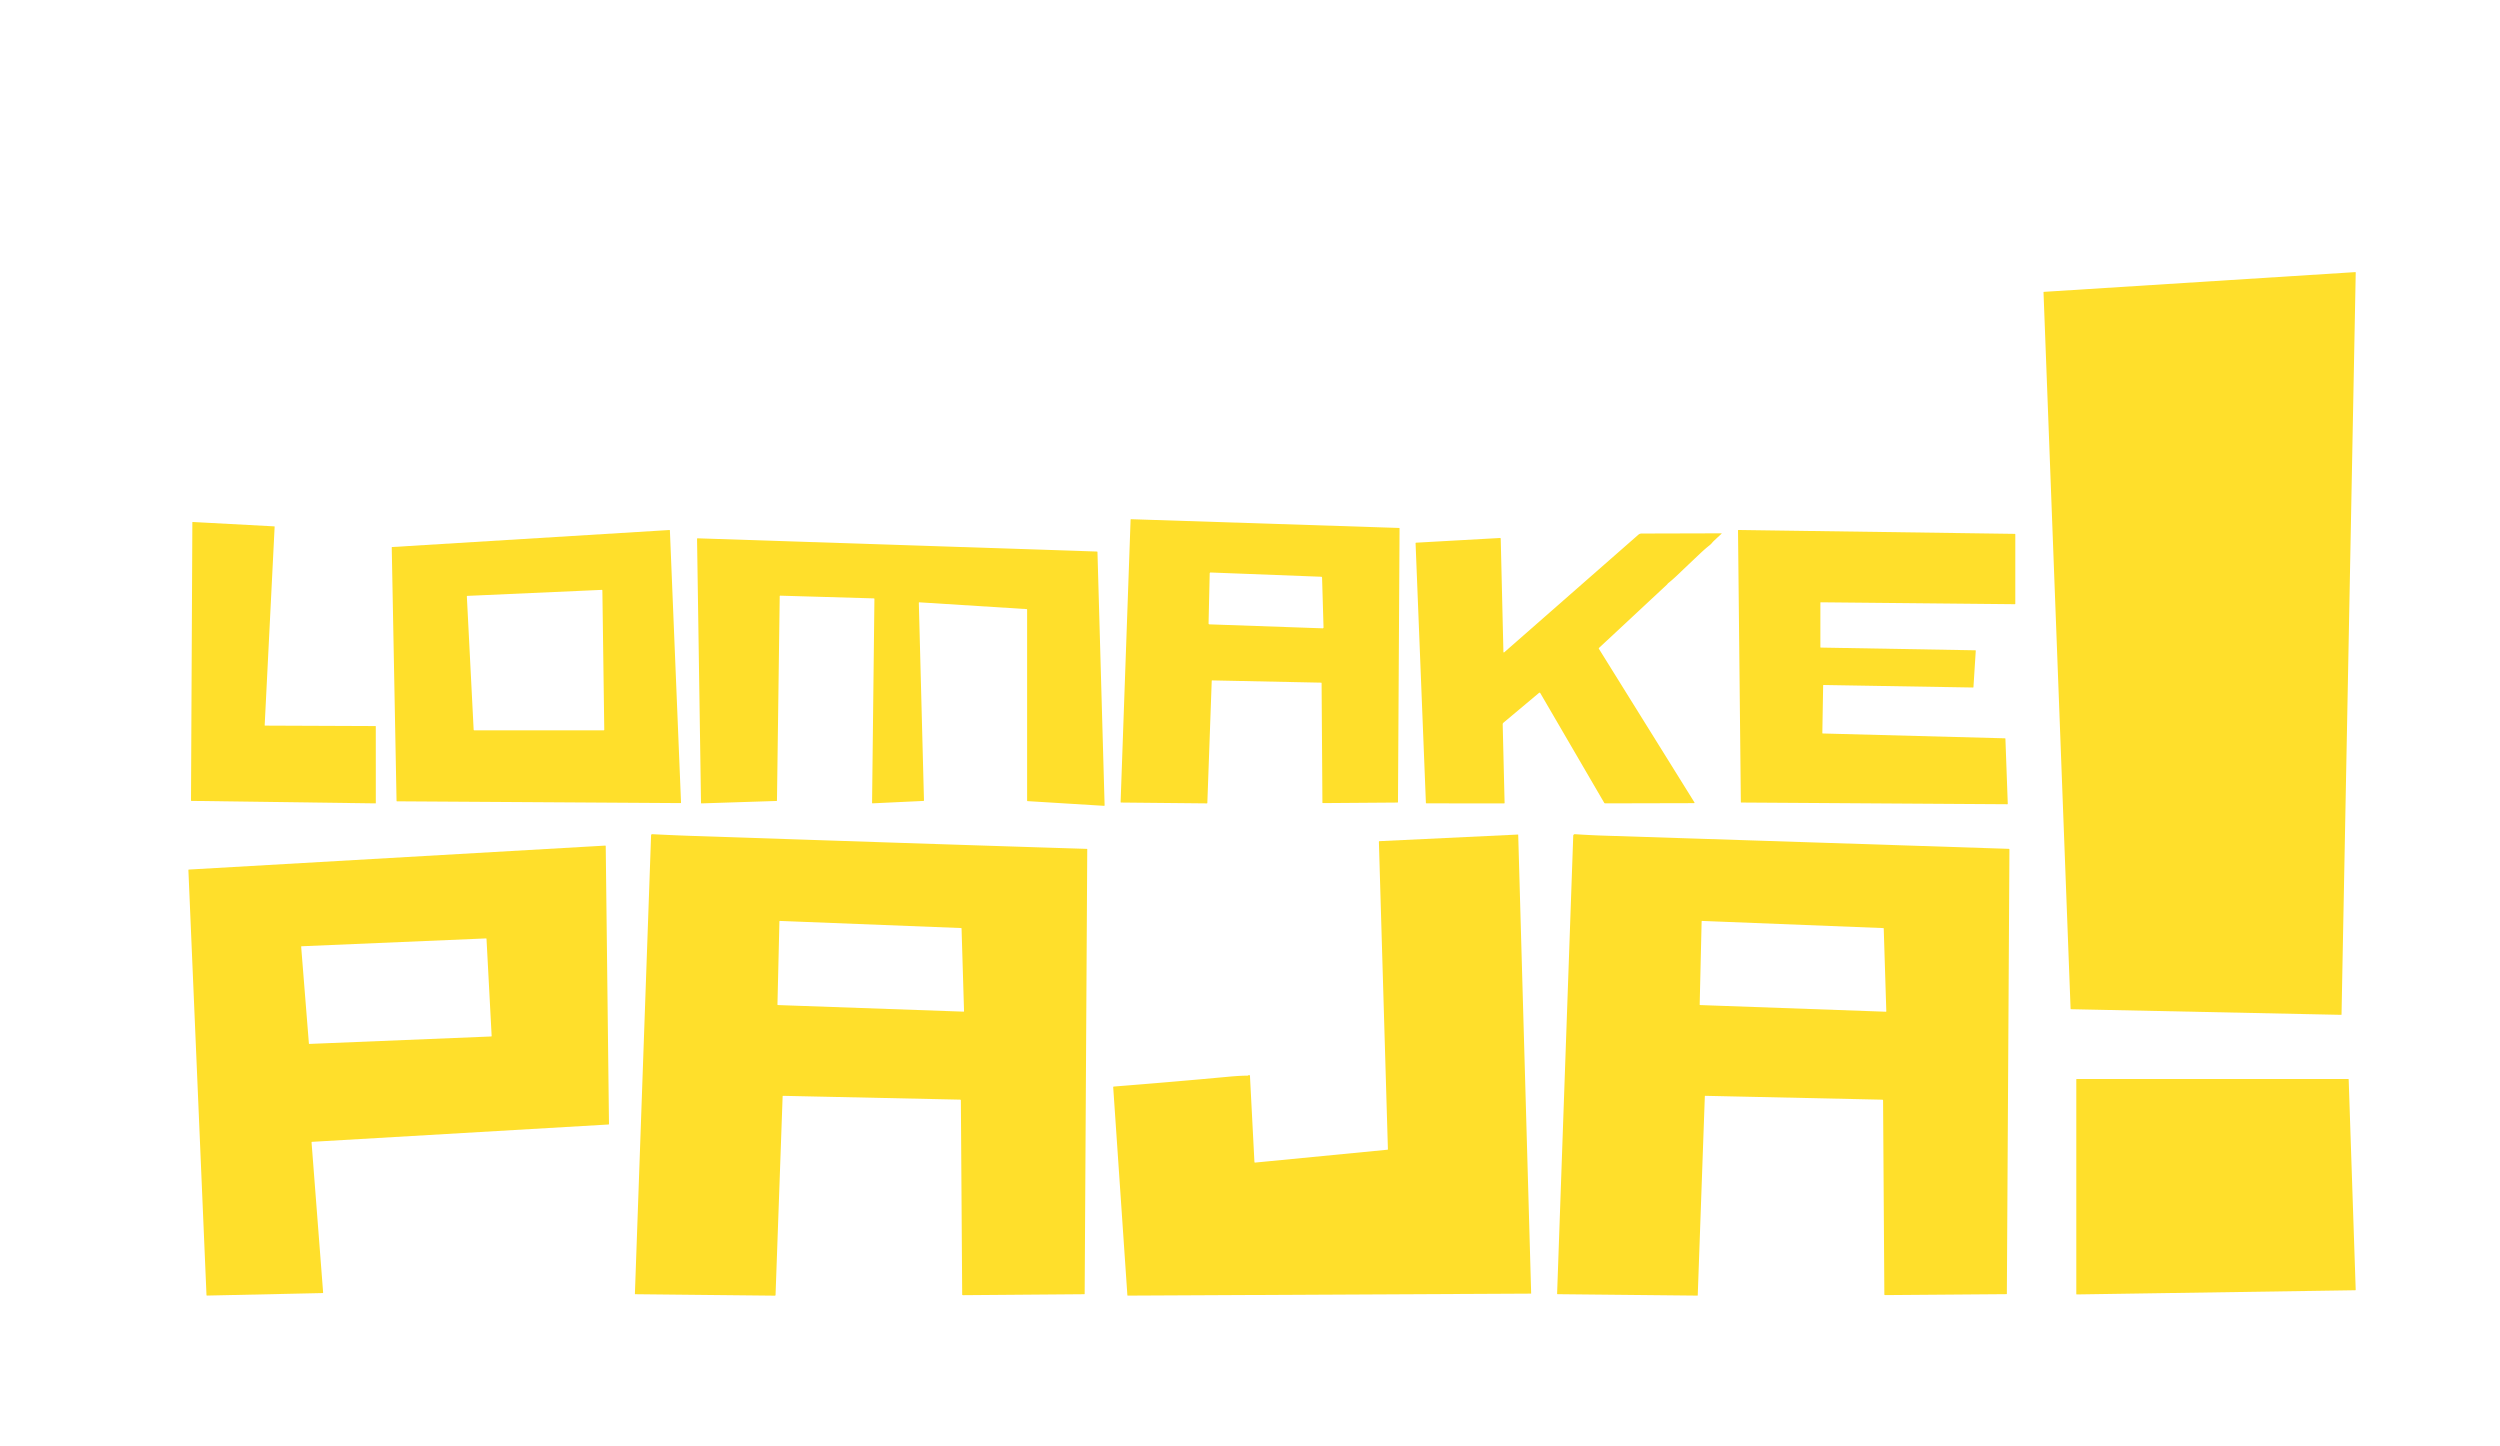
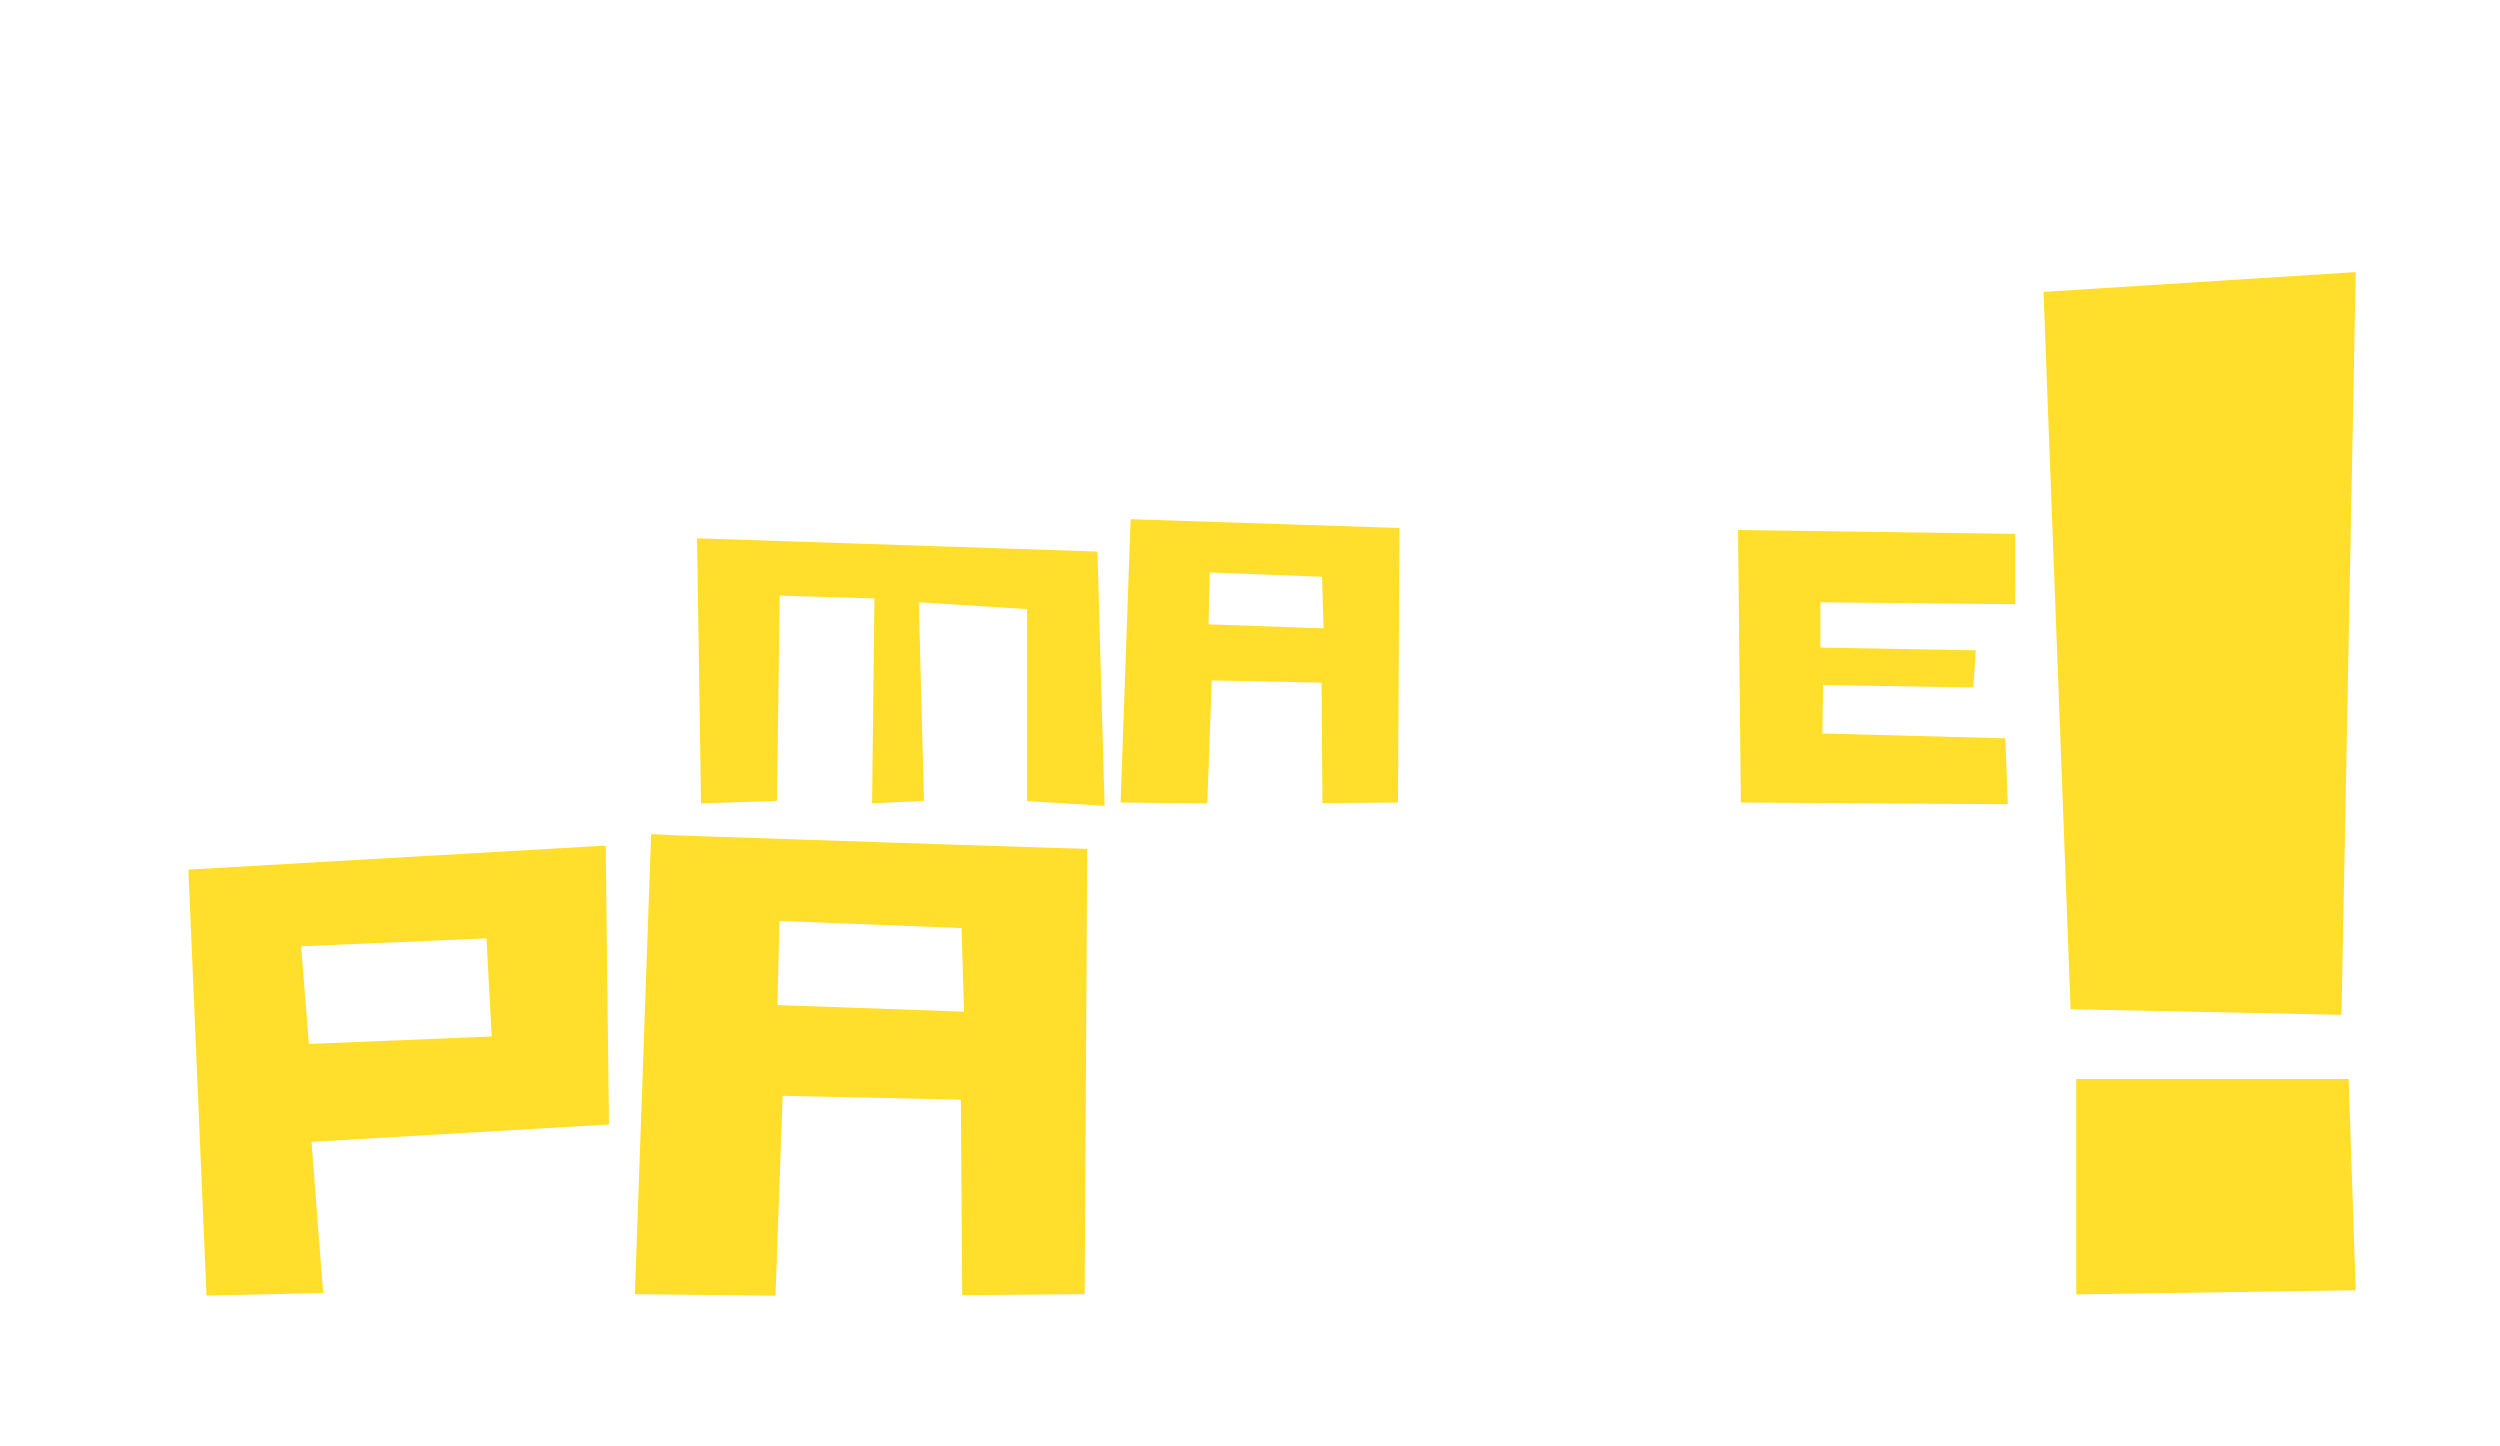
<svg xmlns="http://www.w3.org/2000/svg" version="1.1" viewBox="0.00 0.00 1904.00 1101.00">
  <path fill="#ffdf2b" d="   M 1576.96 768.32   L 1556.34 222.59   A 0.30 0.30 0.0 0 1 1556.62 222.28   L 1793.80 207.24   A 0.30 0.30 0.0 0 1 1794.12 207.55   L 1783.31 772.61   A 0.30 0.30 0.0 0 1 1783.00 772.90   L 1577.25 768.61   A 0.30 0.30 0.0 0 1 1576.96 768.32   Z" />
  <path fill="#ffdf2b" d="   M 1006.16 519.91   L 923.23 518.20   A 0.38 0.38 0.0 0 0 922.85 518.56   L 919.51 611.49   A 0.38 0.38 0.0 0 1 919.13 611.86   L 853.84 611.22   A 0.38 0.38 0.0 0 1 853.46 610.83   L 861.06 395.80   A 0.38 0.38 0.0 0 1 861.45 395.43   L 1065.53 402.09   A 0.38 0.38 0.0 0 1 1065.90 402.47   L 1064.70 610.84   A 0.38 0.38 0.0 0 1 1064.32 611.22   L 1007.53 611.64   A 0.38 0.38 0.0 0 1 1007.15 611.26   L 1006.53 520.29   A 0.38 0.38 0.0 0 0 1006.16 519.91   Z   M 1007.30 478.53   A 0.68 0.68 0.0 0 0 1008.00 477.84   L 1006.89 439.91   A 0.68 0.68 0.0 0 0 1006.24 439.25   L 922.02 436.01   A 0.68 0.68 0.0 0 0 921.31 436.67   L 920.44 474.82   A 0.68 0.68 0.0 0 0 921.09 475.51   L 1007.30 478.53   Z" />
-   <path fill="#ffdf2b" d="   M 201.87 552.63   L 285.90 552.97   A 0.30 0.30 0.0 0 1 286.20 553.27   L 286.22 611.55   A 0.30 0.30 0.0 0 1 285.92 611.85   L 145.77 609.96   A 0.30 0.30 0.0 0 1 145.47 609.66   L 146.50 397.85   A 0.30 0.30 0.0 0 1 146.81 397.55   L 208.87 400.88   A 0.30 0.30 0.0 0 1 209.16 401.20   L 201.58 552.32   A 0.30 0.30 0.0 0 0 201.87 552.63   Z" />
-   <path fill="#ffdf2b" d="   M 298.67 416.62   L 509.83 403.66   A 0.34 0.34 0.0 0 1 510.19 403.99   L 518.67 611.28   A 0.34 0.34 0.0 0 1 518.32 611.64   L 302.35 610.28   A 0.34 0.34 0.0 0 1 302.01 609.95   L 298.35 416.97   A 0.34 0.34 0.0 0 1 298.67 416.62   Z   M 360.73 555.78   A 0.44 0.44 0.0 0 0 361.17 556.20   L 459.77 556.20   A 0.44 0.44 0.0 0 0 460.21 555.75   L 458.77 449.68   A 0.44 0.44 0.0 0 0 458.31 449.25   L 355.98 453.82   A 0.44 0.44 0.0 0 0 355.56 454.28   L 360.73 555.78   Z" />
  <path fill="#ffdf2b" d="   M 1388.51 522.04   L 1387.89 558.26   A 0.35 0.35 0.0 0 0 1388.23 558.62   L 1526.98 562.30   A 0.35 0.35 0.0 0 1 1527.32 562.64   L 1529.12 612.14   A 0.35 0.35 0.0 0 1 1528.76 612.51   L 1326.17 611.21   A 0.35 0.35 0.0 0 1 1325.83 610.87   L 1323.67 403.99   A 0.35 0.35 0.0 0 1 1324.03 403.64   L 1534.51 406.59   A 0.35 0.35 0.0 0 1 1534.86 406.94   L 1534.85 459.81   A 0.35 0.35 0.0 0 1 1534.50 460.16   L 1386.76 458.71   A 0.35 0.35 0.0 0 0 1386.41 459.06   L 1386.40 492.85   A 0.35 0.35 0.0 0 0 1386.74 493.20   L 1504.39 495.27   A 0.35 0.35 0.0 0 1 1504.74 495.65   L 1502.98 523.29   A 0.35 0.35 0.0 0 1 1502.63 523.61   L 1388.87 521.70   A 0.35 0.35 0.0 0 0 1388.51 522.04   Z" />
-   <path fill="#ffdf2b" d="   M 1269.94 444.78   Q 1269.79 445.00 1269.60 445.18   Q 1243.82 469.24 1217.88 493.38   Q 1217.48 493.75 1217.77 494.22   L 1290.49 611.11   A 0.37 0.37 0.0 0 1 1290.17 611.68   L 1222.56 611.84   A 0.97 0.96 74.7 0 1 1221.73 611.36   L 1173.08 527.86   A 0.63 0.63 0.0 0 0 1172.13 527.69   L 1145.02 550.41   A 1.61 1.58 69.8 0 0 1144.45 551.68   L 1145.90 611.47   Q 1145.91 611.85 1145.53 611.85   L 1086.44 611.84   A 0.48 0.48 0.0 0 1 1085.96 611.38   L 1078.10 413.78   Q 1078.08 413.33 1078.53 413.31   L 1142.32 409.74   Q 1142.93 409.70 1142.95 410.32   L 1145.00 496.54   A 0.38 0.37 -21.3 0 0 1145.62 496.81   L 1247.72 407.29   A 3.84 3.82 24.0 0 1 1250.22 406.34   L 1310.77 406.18   Q 1311.51 406.18 1310.96 406.67   Q 1308.33 409.04 1305.57 411.66   Q 1304.64 412.54 1303.85 413.49   Q 1303.01 414.50 1301.82 415.44   Q 1298.71 417.89 1294.95 421.43   Q 1286.20 429.69 1277.40 438.09   Q 1273.79 441.53 1270.54 444.11   Q 1270.19 444.40 1269.94 444.78   Z" />
  <path fill="#ffdf2b" d="   M 699.78 459.14   L 703.70 609.58   A 0.40 0.40 0.0 0 1 703.32 609.99   L 664.59 611.82   A 0.40 0.40 0.0 0 1 664.17 611.42   L 665.96 456.13   A 0.40 0.40 0.0 0 0 665.57 455.73   L 594.25 453.66   A 0.40 0.40 0.0 0 0 593.83 454.06   L 591.74 609.63   A 0.40 0.40 0.0 0 1 591.35 610.02   L 534.31 611.86   A 0.40 0.40 0.0 0 1 533.89 611.46   L 530.87 410.39   A 0.40 0.40 0.0 0 1 531.28 409.98   L 835.44 420.05   A 0.40 0.40 0.0 0 1 835.83 420.44   L 841.27 613.31   A 0.40 0.40 0.0 0 1 840.84 613.72   L 782.63 610.14   A 0.40 0.40 0.0 0 1 782.25 609.74   L 782.25 464.29   A 0.40 0.40 0.0 0 0 781.88 463.89   L 700.21 458.73   A 0.40 0.40 0.0 0 0 699.78 459.14   Z" />
  <path fill="#ffdf2b" d="   M 731.15 837.48   L 596.50 834.59   Q 596.07 834.58 596.05 835.01   L 590.66 986.20   Q 590.64 986.79 590.05 986.78   L 483.72 985.67   A 0.18 0.18 0.0 0 1 483.54 985.48   L 495.86 636.28   Q 495.89 635.26 496.90 635.32   Q 514.04 636.20 527.75 636.65   C 628.10 640.00 728.06 643.40 827.79 646.51   A 0.27 0.27 0.0 0 1 828.05 646.78   L 826.08 985.30   Q 826.08 985.67 825.70 985.67   L 733.36 986.41   A 0.56 0.55 -0.0 0 1 732.80 985.86   L 731.80 838.15   Q 731.80 837.50 731.15 837.48   Z   M 733.81 770.47   A 0.38 0.38 0.0 0 0 734.21 770.07   L 732.32 707.16   A 0.38 0.38 0.0 0 0 731.96 706.80   L 594.00 701.38   A 0.38 0.38 0.0 0 0 593.60 701.75   L 592.11 765.07   A 0.38 0.38 0.0 0 0 592.48 765.46   L 733.81 770.47   Z" />
-   <path fill="#ffdf2b" d="   M 1433.46 837.51   L 1298.79 834.58   Q 1298.41 834.57 1298.40 834.95   L 1293.00 986.50   A 0.25 0.25 0.0 0 1 1292.75 986.74   L 1186.38 985.65   Q 1185.88 985.64 1185.90 985.14   L 1198.18 636.49   A 1.21 1.21 0.0 0 1 1199.47 635.32   Q 1210.84 636.07 1220.77 636.40   Q 1375.79 641.40 1529.89 646.48   A 0.50 0.50 0.0 0 1 1530.38 646.98   L 1528.42 985.43   A 0.20 0.19 90.0 0 1 1528.23 985.63   L 1435.74 986.35   Q 1435.13 986.35 1435.12 985.74   L 1434.15 838.21   Q 1434.15 837.52 1433.46 837.51   Z   M 1436.26 770.53   A 0.34 0.34 0.0 0 0 1436.61 770.18   L 1434.65 707.16   A 0.34 0.34 0.0 0 0 1434.32 706.83   L 1296.32 701.38   A 0.34 0.34 0.0 0 0 1295.96 701.72   L 1294.48 765.11   A 0.34 0.34 0.0 0 0 1294.81 765.46   L 1436.26 770.53   Z" />
-   <path fill="#ffdf2b" d="   M 955.37 884.93   Q 955.40 885.47 955.94 885.42   L 1056.66 875.63   Q 1057.05 875.59 1057.03 875.21   L 1050.17 641.25   Q 1050.15 640.65 1050.75 640.62   L 1156.05 635.59   Q 1156.27 635.58 1156.27 635.80   L 1166.13 984.99   A 0.22 0.22 0.0 0 1 1165.91 985.22   L 858.99 986.74   A 0.38 0.38 0.0 0 1 858.61 986.39   L 847.82 828.12   Q 847.79 827.56 848.35 827.51   Q 894.48 823.87 935.43 820.05   Q 944.08 819.24 950.02 819.21   Q 950.56 819.21 950.96 818.86   Q 951.28 818.60 951.61 818.84   Q 951.95 819.10 951.98 819.53   L 955.37 884.93   Z" />
  <path fill="#ffdf2b" d="   M 245.69 984.80   L 157.68 986.71   A 0.41 0.41 0.0 0 1 157.26 986.32   L 143.48 662.68   A 0.41 0.41 0.0 0 1 143.86 662.26   L 460.88 644.01   A 0.41 0.41 0.0 0 1 461.32 644.42   L 463.80 856.01   A 0.41 0.41 0.0 0 1 463.41 856.42   L 237.67 869.62   A 0.41 0.41 0.0 0 0 237.28 870.06   L 246.09 984.36   A 0.41 0.41 0.0 0 1 245.69 984.80   Z   M 229.73 720.67   A 0.38 0.38 0.0 0 0 229.37 721.08   L 235.25 794.70   A 0.38 0.38 0.0 0 0 235.65 795.05   L 374.08 789.38   A 0.38 0.38 0.0 0 0 374.44 788.98   L 370.52 715.06   A 0.38 0.38 0.0 0 0 370.12 714.70   L 229.73 720.67   Z" />
  <path fill="#ffdf2b" d="   M 1793.72 982.65   L 1581.70 985.84   A 0.38 0.38 0.0 0 1 1581.31 985.46   L 1581.31 822.13   A 0.38 0.38 0.0 0 1 1581.69 821.75   L 1788.37 821.75   A 0.38 0.38 0.0 0 1 1788.75 822.12   L 1794.10 982.25   A 0.38 0.38 0.0 0 1 1793.72 982.65   Z" />
</svg>